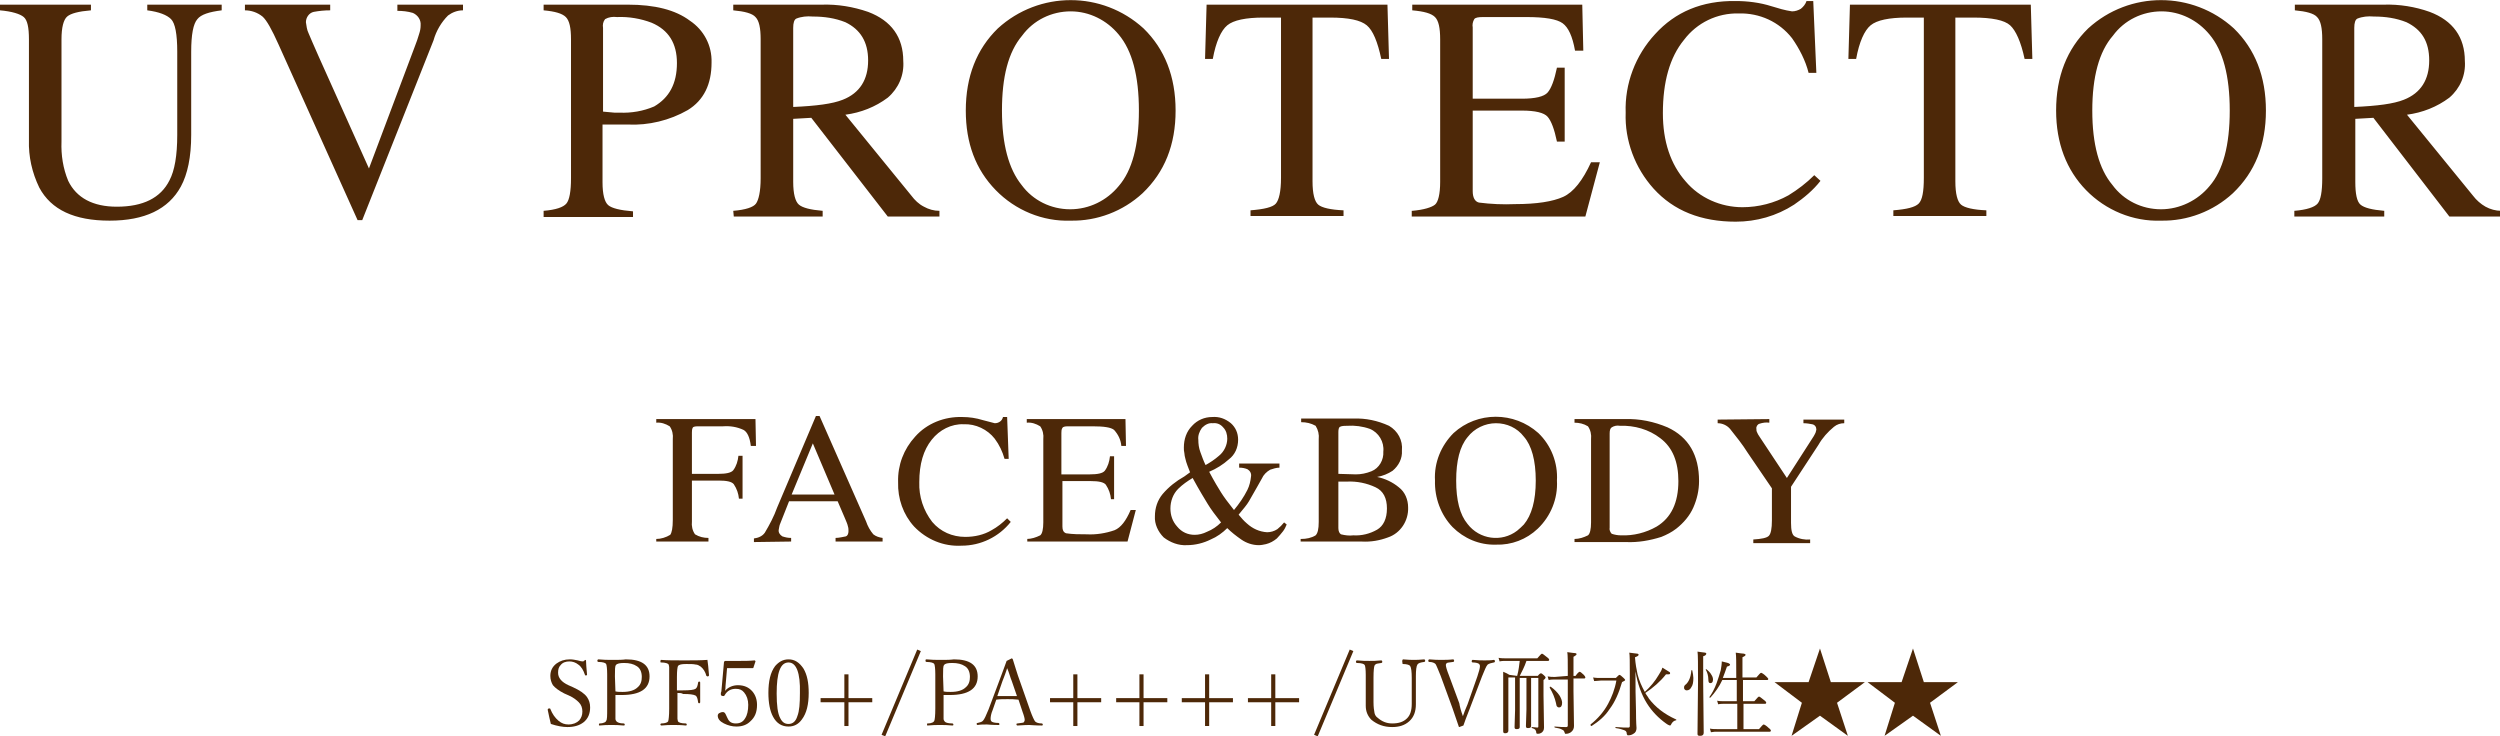
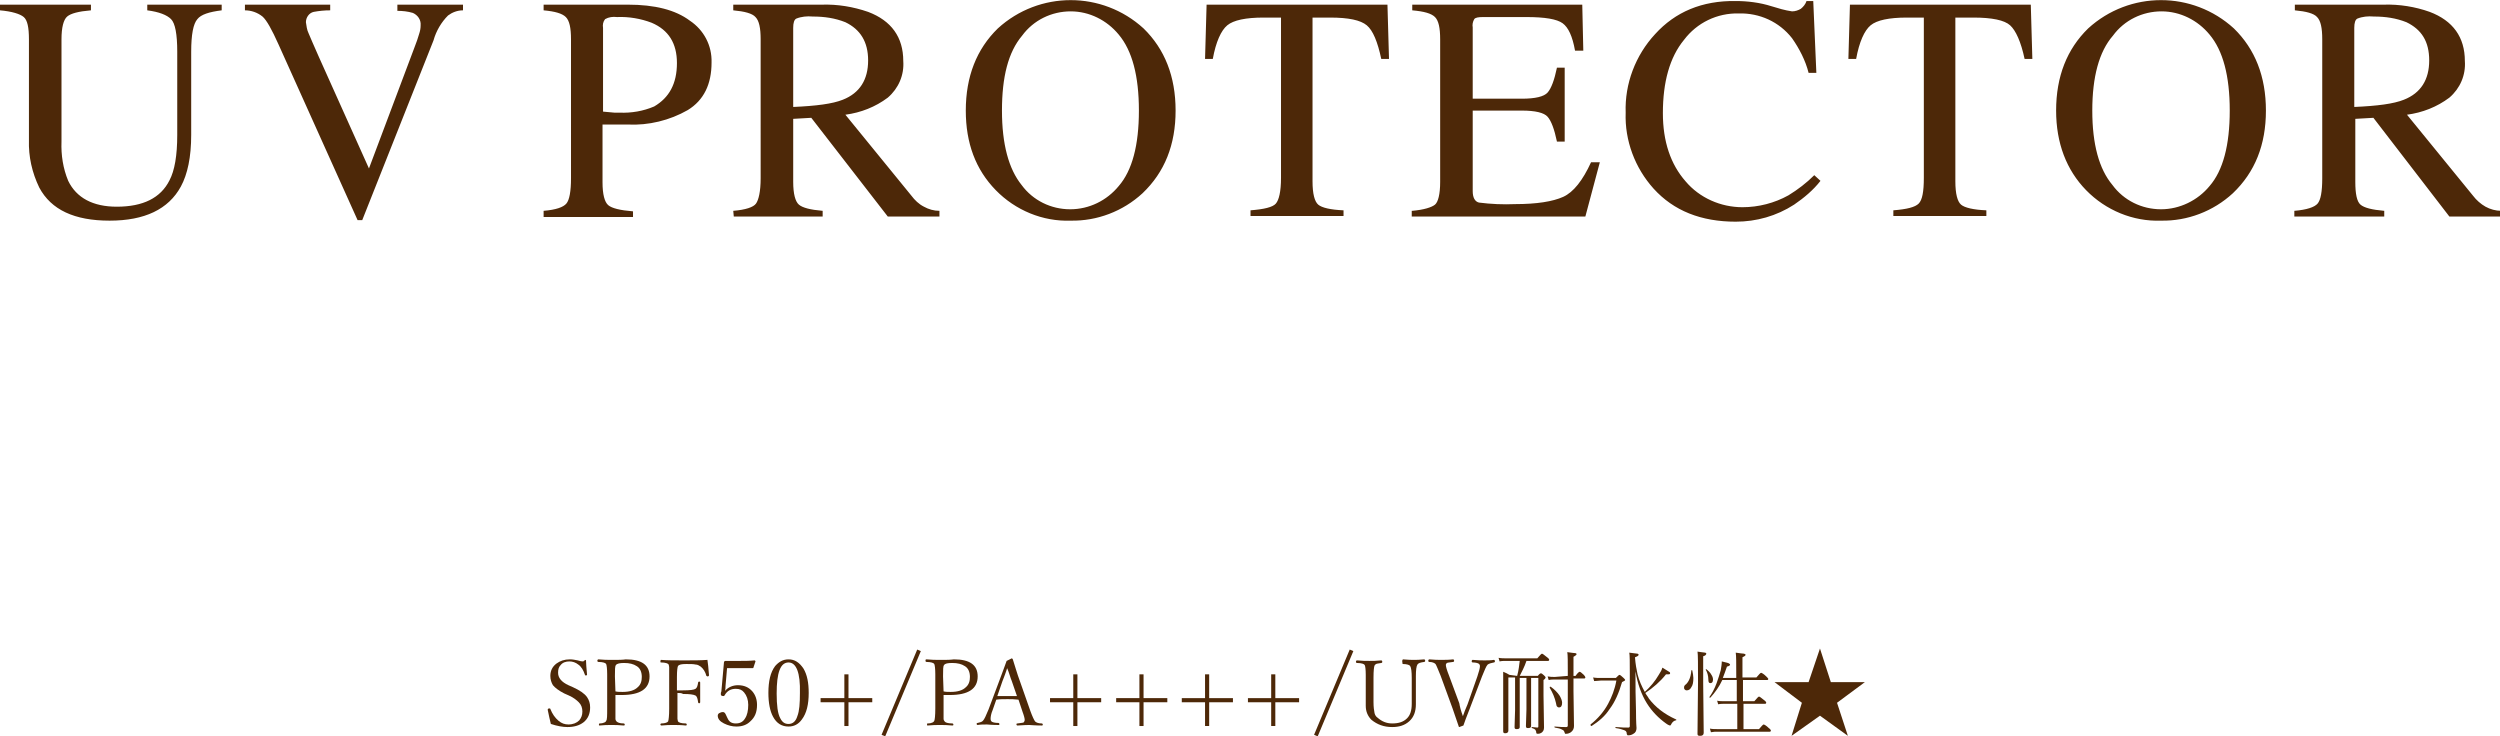
<svg xmlns="http://www.w3.org/2000/svg" version="1.1" id="_レイヤー_2" x="0px" y="0px" viewBox="0 0 483.8 142.5" style="enable-background:new 0 0 483.8 142.5;" xml:space="preserve">
  <style type="text/css">
	.st0{fill:#4D2808;}
</style>
  <g id="_レイヤー_1-2">
    <path id="_パス_1349" class="st0" d="M17.6,0.9V2c-2.4,0.2-3.9,0.6-4.6,1.2s-1.1,2.1-1.1,4.4v19.8c-0.1,2.6,0.3,5.2,1.3,7.6   c1.6,3.3,4.8,5,9.4,5c5.1,0,8.5-1.7,10.2-5.1c1-1.9,1.5-4.8,1.5-8.8V10c0-3.4-0.4-5.5-1.2-6.3S30.8,2.3,28.5,2V0.9h14.4V2   c-2.4,0.3-4,0.8-4.7,1.7C37.4,4.6,37,6.7,37,10v16.1c0,4.3-0.7,7.6-2,10c-2.4,4.4-7,6.6-13.8,6.6S9.9,40.6,7.6,36.3   c-1.4-2.9-2.1-6-2-9.2V7.6c0-2.3-0.3-3.7-1-4.3S2.3,2.2,0,2V0.9H17.6z M63.9,0.9V2c-1.1,0-2.1,0.1-3.2,0.3c-0.9,0.2-1.5,1.1-1.5,2   c0.1,0.7,0.2,1.5,0.5,2.1c0.4,0.9,1,2.4,2,4.6l9.7,21.6l8.8-23.4c0.4-1,0.7-1.9,0.9-2.6c0.2-0.6,0.3-1.1,0.3-1.7   c0.1-1.1-0.6-2-1.5-2.4c-1-0.3-2-0.4-3-0.4V0.9h12.7v1.1C88.5,2,87.5,2.4,86.7,3c-1.3,1.3-2.3,3-2.8,4.8L70.1,42.6h-0.9L53.9,8.6   c-1.3-2.9-2.3-4.7-3.1-5.4c-1-0.8-2.2-1.2-3.4-1.2V0.9H63.9z M131,12.2c0-3.8-1.6-6.4-4.9-7.8c-2.1-0.8-4.4-1.2-6.7-1.1   c-0.8-0.1-1.6,0-2.3,0.4c-0.4,0.5-0.5,1.1-0.4,1.7v16.2l2.2,0.2h1c2.3,0.1,4.6-0.3,6.7-1.2C129.5,18.9,131,16.2,131,12.2   C131,12.1,131,12.2,131,12.2z M105.2,40.8c2.4-0.2,3.8-0.7,4.4-1.4s0.9-2.4,0.9-4.9V7.6c0-2.2-0.3-3.6-1-4.3s-2.1-1.1-4.3-1.3V0.9   h16.3c5.2,0,9.2,1,12,3.1c2.7,1.8,4.3,4.8,4.2,8.1c0,4.2-1.5,7.3-4.6,9.2c-3.5,2-7.6,3-11.6,2.8h-4.9v11.2c0,2.3,0.4,3.8,1.1,4.4   s2.3,1,4.8,1.2v1.1h-17.3L105.2,40.8L105.2,40.8z M153.5,20.7c4.5-0.2,7.6-0.6,9.6-1.4c3.3-1.3,4.9-3.9,4.9-7.6   c0-3.6-1.5-6-4.4-7.4c-2-0.8-4.1-1.1-6.3-1.1c-1.1-0.1-2.2,0-3.2,0.4c-0.4,0.2-0.6,0.8-0.6,1.8V20.7z M141.9,40.8   c2.4-0.2,3.9-0.7,4.4-1.4s0.9-2.3,0.9-4.9V7.6c0-2.2-0.3-3.6-1-4.3c-0.6-0.7-2.1-1.1-4.3-1.3V0.9H159c3.1-0.1,6.1,0.4,9,1.4   c4.5,1.7,6.8,4.9,6.8,9.5c0.2,2.7-0.9,5.3-3,7.1c-2.4,1.8-5.2,2.9-8.2,3.3l12.8,15.7c0.6,0.8,1.4,1.6,2.4,2.1   c0.9,0.5,1.9,0.8,3,0.8v1.1h-10l-14.8-19.1l-3.5,0.2v12.2c0,2.3,0.4,3.8,1.1,4.4s2.2,1,4.6,1.2v1.1h-17.2L141.9,40.8L141.9,40.8z    M193.9,21.4c0,6.5,1.3,11.3,3.8,14.4c2.2,3,5.7,4.7,9.4,4.7c3.7,0,7.1-1.7,9.4-4.5c2.6-3,3.9-7.9,3.9-14.6   c0-6.7-1.3-11.6-3.9-14.7c-2.3-2.8-5.7-4.5-9.3-4.5c-3.7,0-7.2,1.7-9.4,4.7C195.1,10.1,193.9,14.9,193.9,21.4L193.9,21.4   L193.9,21.4z M186.9,21.4c0-6.6,2.1-11.9,6.2-15.9c8-7.3,20.2-7.3,28.2,0c4.1,4,6.2,9.3,6.2,15.9c0,6.6-2.1,11.9-6.4,16   c-3.8,3.5-8.8,5.4-13.9,5.3c-5.4,0.2-10.7-2-14.5-5.9C188.8,32.8,186.9,27.7,186.9,21.4C186.9,21.4,186.9,21.4,186.9,21.4z    M233.5,0.9h35l0.3,10.5h-1.5c-0.7-3.3-1.6-5.5-2.8-6.5s-3.5-1.5-7.1-1.5H254v31.7c0,2.4,0.4,3.9,1.1,4.5s2.4,1,4.9,1.1v1.1h-18   v-1.1c2.6-0.2,4.3-0.6,4.9-1.3s1-2.3,1-5v-31h-3.4c-3.4,0-5.8,0.5-7,1.5s-2.2,3.2-2.8,6.5h-1.5L233.5,0.9L233.5,0.9z M273.3,40.8   c2.3-0.2,3.8-0.7,4.4-1.2s1-2,1-4.4V7.6c0-2.2-0.3-3.6-1-4.3s-2.1-1.1-4.4-1.3V0.9h32.9l0.2,8.9h-1.6c-0.5-2.8-1.3-4.5-2.4-5.3   s-3.4-1.2-7-1.2h-8.4c-0.9,0-1.5,0.1-1.7,0.4c-0.3,0.5-0.4,1.1-0.3,1.6v13.8h9.5c2.6,0,4.3-0.4,5-1.2s1.3-2.4,1.8-4.8h1.5v14.3   h-1.5c-0.5-2.4-1.1-4-1.8-4.8s-2.4-1.2-5-1.2h-9.5V37c0,1.2,0.4,2,1.2,2.2c2.3,0.3,4.7,0.4,7,0.3c4.2,0,7.3-0.5,9.3-1.4   s3.8-3.2,5.4-6.7h1.7l-2.8,10.5h-33.6V40.8z M335.9,0.2c2.3,0,4.7,0.3,6.9,1c1.3,0.4,2.6,0.8,4,1c0.6,0,1.2-0.2,1.7-0.5   c0.5-0.4,0.9-0.9,1.1-1.5h1.3l0.6,13.9H350c-0.6-2.4-1.8-4.7-3.2-6.7c-2.5-3.2-6.3-4.9-10.3-4.8c-4.2-0.1-8.1,1.8-10.6,5.1   c-2.8,3.4-4.1,8.2-4.1,14.2c0,5.5,1.5,9.9,4.4,13.2c2.7,3.2,6.8,5,11,5c3.1,0,6.2-0.8,8.9-2.3c1.8-1.1,3.5-2.4,5-3.9l1.2,1.1   c-1.4,1.8-3.2,3.3-5.1,4.6c-3.4,2.2-7.3,3.3-11.3,3.3c-6.7,0-12-2.1-15.9-6.4c-3.6-4-5.6-9.3-5.4-14.7c-0.2-5.6,1.9-11.1,5.7-15.2   C324.2,2.3,329.4,0.1,335.9,0.2L335.9,0.2L335.9,0.2z M358,0.9h35l0.3,10.5h-1.5c-0.7-3.3-1.7-5.5-2.8-6.5s-3.5-1.5-7.1-1.5h-3.5   v31.7c0,2.4,0.4,3.9,1.1,4.5s2.4,1,4.9,1.1v1.1h-18v-1.1c2.6-0.2,4.2-0.6,4.9-1.3s1-2.3,1-5v-31H369c-3.4,0-5.8,0.5-7,1.5   s-2.2,3.2-2.8,6.5h-1.5L358,0.9L358,0.9z M404.9,21.4c0,6.5,1.3,11.3,3.9,14.4c2.2,3,5.7,4.7,9.4,4.7c3.6,0,7.1-1.7,9.4-4.5   c2.6-3,3.9-7.9,3.9-14.6s-1.3-11.6-3.9-14.7c-2.3-2.8-5.7-4.5-9.3-4.5c-3.7,0-7.2,1.7-9.4,4.7C406.2,10,404.9,14.9,404.9,21.4   L404.9,21.4L404.9,21.4z M397.9,21.4c0-6.6,2.1-11.9,6.2-15.9c8-7.3,20.2-7.3,28.2,0c4.1,4,6.2,9.3,6.2,15.9c0,6.6-2.1,11.9-6.4,16   c-3.8,3.5-8.8,5.4-13.9,5.3c-5.4,0.2-10.7-2-14.5-5.9C399.9,32.9,397.9,27.7,397.9,21.4C397.9,21.4,397.9,21.4,397.9,21.4z    M455.6,20.7c4.5-0.2,7.6-0.6,9.6-1.4c3.3-1.3,4.9-3.9,4.9-7.6s-1.5-6-4.4-7.4c-2-0.8-4.1-1.1-6.3-1.1c-1.1-0.1-2.2,0-3.2,0.4   c-0.4,0.2-0.6,0.8-0.6,1.8V20.7z M444,40.8c2.4-0.2,3.9-0.7,4.5-1.4s0.9-2.3,0.9-4.9V7.6c0-2.2-0.3-3.6-1-4.3   c-0.6-0.7-2.1-1.1-4.3-1.3V0.9h17.2c3-0.1,6.1,0.4,8.9,1.4c4.5,1.7,6.8,4.9,6.8,9.5c0.2,2.7-0.9,5.3-3,7.1   c-2.4,1.8-5.2,2.9-8.2,3.3l12.8,15.7c0.6,0.8,1.5,1.6,2.4,2.1c0.9,0.5,2,0.8,3,0.8v1.1h-10l-14.7-19.1l-3.5,0.2v12.2   c0,2.3,0.3,3.8,1,4.4s2.2,1,4.6,1.2v1.1H444L444,40.8L444,40.8z" />
-     <path id="_パス_1348" class="st0" d="M127,104.3c0.9,0,1.9-0.3,2.7-0.8c0.3-0.4,0.5-1.3,0.5-2.9V85c0.1-0.9-0.1-1.8-0.6-2.5   c-0.8-0.5-1.7-0.8-2.6-0.7v-0.7h19.2l0.1,5.2h-1c-0.2-1.7-0.7-2.7-1.4-3.1c-1.3-0.6-2.6-0.8-4-0.7H135c-0.5,0-0.8,0.1-0.9,0.2   c-0.2,0.3-0.2,0.7-0.2,1v8h5.1c1.5,0,2.5-0.2,2.9-0.7c0.6-0.8,0.9-1.8,1-2.8h0.8v8.3H143c-0.1-1-0.4-1.9-1-2.8   c-0.4-0.5-1.4-0.7-2.9-0.7h-5.2v7.9c-0.1,0.9,0.1,1.8,0.6,2.5c0.8,0.5,1.7,0.7,2.6,0.7v0.7H127L127,104.3L127,104.3z M161.5,95.7   l-4.2-9.9l-4.1,9.9H161.5z M145.9,104.9v-0.7c0.8-0.1,1.6-0.4,2.1-1.1c0.9-1.5,1.8-3.2,2.4-4.9l7.5-17.7h0.7l9,20.4   c0.3,0.9,0.8,1.8,1.4,2.5c0.5,0.4,1.1,0.6,1.8,0.7v0.7h-9.1v-0.7c0.7,0,1.4-0.2,2-0.3c0.3-0.1,0.5-0.5,0.5-1c0-0.3,0-0.6-0.1-0.9   c-0.1-0.5-0.3-0.9-0.5-1.4l-1.5-3.5h-9.4c-0.9,2.3-1.5,3.8-1.7,4.3c-0.2,0.4-0.2,0.8-0.3,1.2c-0.1,0.5,0.2,1,0.7,1.3   c0.6,0.2,1.1,0.3,1.7,0.3v0.7L145.9,104.9L145.9,104.9z M186.2,80.7c1.4,0,2.7,0.2,4,0.6c0.8,0.2,1.5,0.4,2.3,0.6   c0.4,0,0.7-0.1,1-0.3c0.3-0.2,0.5-0.5,0.6-0.9h0.8l0.3,8.1h-0.8c-0.4-1.4-1-2.7-1.9-3.9c-1.4-1.8-3.7-2.9-6-2.8   c-2.4-0.1-4.7,1.1-6.2,3c-1.6,2-2.4,4.7-2.4,8.2c-0.1,2.8,0.8,5.5,2.5,7.7c1.6,1.9,3.9,2.9,6.4,2.9c1.8,0,3.6-0.4,5.1-1.3   c1.1-0.6,2.1-1.4,3-2.3l0.7,0.7c-2.3,2.9-5.8,4.6-9.5,4.6c-3.5,0.2-6.8-1.2-9.2-3.7c-2.1-2.3-3.2-5.4-3.1-8.6   c-0.1-3.3,1.1-6.4,3.3-8.8C179.4,81.9,182.8,80.6,186.2,80.7L186.2,80.7L186.2,80.7z M198.7,104.3c0.9,0,1.8-0.3,2.6-0.7   c0.4-0.3,0.6-1.2,0.6-2.5V85c0.1-0.9-0.1-1.8-0.6-2.5c-0.8-0.5-1.7-0.8-2.6-0.7v-0.7h19.1l0.1,5.2H217c-0.1-1.2-0.6-2.2-1.4-3.1   c-0.6-0.5-2-0.7-4.1-0.7h-4.9c-0.5,0-0.9,0.1-1,0.3c-0.2,0.3-0.2,0.7-0.2,1v8h5.5c1.5,0,2.5-0.2,2.9-0.7c0.6-0.8,0.9-1.8,1-2.8h0.8   v8.3H215c-0.1-1-0.4-1.9-1-2.8c-0.4-0.5-1.4-0.7-2.9-0.7h-5.5v8.8c0,0.7,0.2,1.1,0.7,1.3c1.3,0.2,2.7,0.2,4,0.2   c1.8,0.1,3.7-0.2,5.4-0.8c1.2-0.5,2.2-1.8,3.1-3.9h1l-1.6,6.1h-19.4V104.3z M233.3,90c0.9-0.5,1.8-1.1,2.6-1.8   c1-0.8,1.6-2.1,1.6-3.3c0-0.8-0.2-1.6-0.8-2.2c-0.5-0.6-1.2-0.9-2-0.8c-0.8-0.1-1.5,0.3-2.1,0.9c-0.5,0.7-0.8,1.5-0.7,2.3   c0,0.8,0.1,1.6,0.4,2.4C232.6,88.3,232.9,89.2,233.3,90L233.3,90L233.3,90z M231.2,103.5c0.8,0,1.6-0.2,2.4-0.6   c1-0.4,1.9-1,2.7-1.8c-1.1-1.4-2-2.6-2.6-3.6s-1.6-2.6-2.9-5c-1,0.6-2,1.3-2.8,2.1c-1,1-1.5,2.4-1.5,3.8c0,1.3,0.4,2.5,1.3,3.5   C228.7,103,229.9,103.5,231.2,103.5L231.2,103.5z M230.3,91.4c-0.1-0.3-0.3-0.8-0.5-1.3s-0.3-0.9-0.4-1.3s-0.2-0.8-0.2-1.1   c-0.1-0.4-0.1-0.7-0.1-1.1c0-1.6,0.5-3.1,1.6-4.2c1-1.1,2.4-1.7,3.9-1.7c1.3-0.1,2.5,0.3,3.6,1.2c0.9,0.8,1.4,1.9,1.4,3.2   c0,1.5-0.6,2.9-1.8,3.8c-1.1,1-2.4,1.8-3.8,2.4c1,1.9,1.8,3.2,2.3,4c0.5,0.8,1.3,1.9,2.5,3.4c1-1.2,1.9-2.5,2.6-3.9   c0.4-0.8,0.6-1.7,0.7-2.6c0.1-0.6-0.2-1.1-0.7-1.4c-0.5-0.2-1-0.3-1.6-0.3v-0.8h7.8v0.8c-0.6,0-1.2,0.2-1.8,0.4   c-0.7,0.4-1.3,1-1.6,1.7l-0.9,1.6c-0.7,1.2-1.2,2.1-1.6,2.8s-1.1,1.5-2,2.6c0.5,0.6,1,1.2,1.6,1.7c1.1,1,2.4,1.6,3.9,1.7   c0.7,0,1.4-0.2,2-0.6c0.5-0.4,0.9-0.8,1.3-1.3l0.5,0.4c-0.2,0.5-0.4,0.9-0.7,1.3c-0.4,0.5-0.8,1-1.2,1.4c-0.6,0.5-1.3,0.9-2.1,1.1   c-0.5,0.1-0.9,0.2-1.4,0.2c-1.2,0-2.4-0.4-3.4-1.1c-1-0.7-1.9-1.4-2.7-2.2c-0.9,0.9-2,1.7-3.2,2.2c-1.4,0.7-3,1.1-4.6,1.1   c-1.6,0.1-3.2-0.5-4.5-1.5c-1.1-1.1-1.8-2.6-1.7-4.1c0-1.6,0.5-3.1,1.5-4.3c1.2-1.4,2.6-2.5,4.2-3.4L230.3,91.4L230.3,91.4z    M261.9,103.6c1.6,0.1,3.2-0.3,4.6-1.1c1.2-0.7,1.9-2.1,1.9-4.1s-0.7-3.4-2.2-4.1c-1.7-0.8-3.6-1.2-5.6-1.1H259v9   c0,0.6,0.2,1,0.5,1.2C260.3,103.6,261.1,103.7,261.9,103.6C261.9,103.6,261.9,103.6,261.9,103.6z M251.8,104.3c1,0,2-0.2,2.8-0.7   c0.4-0.4,0.6-1.2,0.6-2.6V85c0.1-0.9-0.1-1.8-0.6-2.6c-0.9-0.5-1.8-0.7-2.8-0.7v-0.7h10.1c2.4-0.1,4.7,0.4,6.9,1.4   c1.7,1,2.7,2.8,2.5,4.8c0.1,1.5-0.6,2.9-1.8,3.9c-0.9,0.6-1.9,1-3,1.2c1.5,0.3,3,1,4.2,2c1.2,0.9,1.8,2.4,1.8,3.9   c0.1,2.6-1.5,5-3.9,5.8c-1.6,0.6-3.3,0.9-5.1,0.8h-11.8V104.3L251.8,104.3z M262.4,91.8c1,0,2-0.2,3-0.6c1.5-0.6,2.4-2.2,2.3-3.8   c0.2-1.9-0.9-3.7-2.6-4.4c-1.4-0.5-2.9-0.7-4.4-0.6c-0.5,0-1,0-1.4,0.2c-0.2,0.1-0.3,0.5-0.3,1v8.1   C258.9,91.7,262.4,91.8,262.4,91.8z M281.8,93c0,3.8,0.7,6.6,2.2,8.4c2.3,3,6.6,3.6,9.6,1.3c0.5-0.4,0.9-0.8,1.3-1.2   c1.5-1.8,2.3-4.6,2.3-8.5s-0.8-6.8-2.3-8.5c-1.3-1.7-3.3-2.6-5.4-2.6c-2.1,0-4.2,1-5.5,2.7C282.5,86.4,281.8,89.2,281.8,93   L281.8,93z M277.7,93c-0.2-3.5,1.2-6.8,3.6-9.2c4.6-4.2,11.7-4.2,16.4,0c2.5,2.4,3.8,5.8,3.6,9.2c0.2,3.5-1.2,6.9-3.7,9.3   c-2.2,2.1-5.1,3.2-8.1,3.1c-3.2,0.1-6.2-1.2-8.4-3.4C278.8,99.6,277.6,96.3,277.7,93L277.7,93z M311.5,102.1   c-0.1,0.4,0.1,0.9,0.4,1.2c0.6,0.2,1.2,0.3,1.8,0.3c2.4,0.1,4.8-0.5,6.9-1.7c2.8-1.7,4.2-4.6,4.2-8.8c0-3.7-1.1-6.5-3.5-8.3   c-2.2-1.7-5-2.5-7.8-2.4c-0.6-0.1-1.1,0-1.6,0.3c-0.3,0.2-0.4,0.6-0.4,1.2L311.5,102.1L311.5,102.1z M304.7,104.3   c0.9,0,1.8-0.3,2.6-0.7c0.4-0.3,0.6-1.2,0.6-2.5V85c0.1-0.9-0.1-1.8-0.6-2.5c-0.8-0.5-1.7-0.7-2.6-0.7v-0.7h9.7   c2.9-0.1,5.7,0.5,8.3,1.6c4.1,1.9,6.1,5.4,6.1,10.4c0,1.8-0.4,3.5-1.1,5.1c-0.7,1.6-1.9,3-3.3,4.1c-0.9,0.7-1.9,1.2-2.9,1.6   c-2.2,0.7-4.5,1.1-6.8,1h-10C304.7,104.9,304.7,104.3,304.7,104.3z M342.4,81.1v0.7c-0.6-0.1-1.3,0-1.9,0.2c-0.4,0.1-0.7,0.6-0.6,1   c0,0.2,0,0.4,0.1,0.6c0.1,0.3,0.3,0.6,0.5,0.9l5.3,8l5.2-8.1c0.2-0.3,0.3-0.6,0.4-0.8c0-0.2,0.1-0.3,0.1-0.5c0-0.5-0.3-0.9-0.8-1   c-0.5-0.1-1.1-0.2-1.7-0.2v-0.7h7.9v0.7c-0.7,0-1.4,0.2-2,0.7c-1.2,1-2.2,2.1-3,3.5l-5.3,8.1v7c0,1.4,0.2,2.3,0.7,2.6   c0.9,0.5,2,0.7,3,0.6v0.7h-11v-0.7c1.6-0.1,2.6-0.3,3-0.7s0.6-1.4,0.6-3v-6.2l-4.7-6.9c-1-1.6-2.2-3.1-3.4-4.6   c-0.6-0.7-1.5-1.1-2.4-1.1v-0.7L342.4,81.1L342.4,81.1z" />
    <g>
      <path class="st0" d="M113.4,127.7c0,0.7,0.1,1.6,0.2,2.8v0.1c0,0.1-0.1,0.1-0.3,0.1c-0.1,0-0.1,0-0.1-0.1c-0.3-0.9-0.7-1.6-1.3-2    c-0.5-0.4-1.1-0.6-1.7-0.6c-0.7,0-1.3,0.2-1.7,0.7c-0.4,0.4-0.5,0.9-0.5,1.5c0,1,0.7,1.8,2,2.4l0.9,0.4c1.3,0.6,2.2,1.2,2.7,1.9    c0.4,0.6,0.6,1.2,0.6,2c0,1.2-0.4,2.2-1.3,2.9c-0.8,0.6-1.8,0.9-3.1,0.9c-0.9,0-2-0.2-3.2-0.6c-0.2-0.8-0.4-1.7-0.6-2.7l0-0.1    c0-0.1,0.1-0.2,0.3-0.2c0.1,0,0.2,0,0.2,0.1c0.4,1,0.9,1.7,1.6,2.3c0.6,0.5,1.2,0.7,1.9,0.7c0.9,0,1.6-0.3,2.1-0.8    c0.4-0.5,0.6-1,0.6-1.7s-0.2-1.3-0.7-1.8c-0.4-0.4-1-0.9-1.9-1.3l-0.9-0.4c-1-0.5-1.8-1.1-2.2-1.6c-0.3-0.5-0.5-1.1-0.5-1.8    c0-1,0.4-1.8,1.2-2.4c0.7-0.5,1.5-0.8,2.6-0.8c0.5,0,1,0.1,1.5,0.2c0.3,0.1,0.7,0.2,1.1,0.2C113,127.8,113.2,127.8,113.4,127.7    L113.4,127.7z" />
      <path class="st0" d="M119.1,134.5v3c0,0.8,0,1.3,0,1.6c0,0.2,0.1,0.4,0.2,0.5c0.2,0.2,0.6,0.4,1.4,0.4c0.1,0,0.2,0.1,0.2,0.2    c0,0.2-0.1,0.2-0.2,0.2c-0.9-0.1-1.7-0.1-2.4-0.1c-0.7,0-1.4,0-2.3,0.1c-0.1,0-0.1-0.1-0.1-0.2c0-0.1,0.1-0.2,0.1-0.2    c0.5,0,0.8-0.1,1-0.2c0.2-0.1,0.2-0.1,0.3-0.3c0.2-0.2,0.2-1,0.2-2.4v-6.6c0-1.1-0.1-1.8-0.2-2s-0.6-0.4-1.5-0.4    c-0.1,0-0.2-0.1-0.2-0.2c0-0.2,0.1-0.3,0.2-0.3c1,0.1,1.8,0.1,2.4,0.1c0.2,0,0.6,0,1.2,0c1.1,0,1.7-0.1,1.7-0.1    c3.1,0,4.6,1.1,4.6,3.3c0,2.4-1.8,3.6-5.4,3.6C120,134.5,119.5,134.5,119.1,134.5L119.1,134.5z M119.1,133.8    c0.4,0.1,0.9,0.1,1.4,0.1c1.3,0,2.3-0.3,2.9-0.9c0.6-0.5,0.8-1.2,0.8-2c0-0.9-0.3-1.7-1-2.1c-0.6-0.4-1.4-0.6-2.4-0.6    c-0.8,0-1.4,0.1-1.6,0.4c-0.2,0.2-0.2,0.9-0.2,2.2L119.1,133.8L119.1,133.8z" />
      <path class="st0" d="M131.1,134.1v3.1c0,1,0,1.6,0,1.9c0,0.2,0.1,0.4,0.1,0.5c0.1,0.2,0.6,0.4,1.5,0.4c0.1,0,0.2,0.1,0.2,0.2    c0,0.2-0.1,0.2-0.2,0.2c-0.9-0.1-1.8-0.1-2.4-0.1s-1.4,0-2.3,0.1c-0.1,0-0.2-0.1-0.2-0.2c0-0.1,0.1-0.2,0.2-0.2    c0.7,0,1.2-0.2,1.3-0.4c0.1-0.3,0.2-1.1,0.2-2.4v-6.3c0-0.9,0-1.6,0-1.8c0-0.2-0.1-0.4-0.1-0.5c-0.1-0.2-0.6-0.4-1.5-0.4    c-0.1,0-0.1-0.1-0.1-0.2c0-0.2,0.1-0.3,0.1-0.3c1.2,0.1,2.7,0.1,4.6,0.1c1.7,0,3.1,0,4.4-0.1c0.1,0.6,0.2,1.6,0.3,2.9v0.1    c0,0.1-0.1,0.2-0.3,0.2c-0.1,0-0.1-0.1-0.2-0.1c-0.2-0.8-0.6-1.4-1.1-1.8c-0.3-0.2-0.6-0.4-1-0.4c-0.4-0.1-1-0.1-1.8-0.1    c-0.9,0-1.4,0.1-1.6,0.4c-0.1,0.2-0.2,0.9-0.2,2.1v2.6c0.2,0,0.6,0,1.2,0c1.3,0,2.1-0.1,2.4-0.3c0.3-0.2,0.4-0.6,0.5-1.2    c0-0.1,0.1-0.2,0.2-0.2c0.2,0,0.2,0.1,0.2,0.2c0,0.8,0,1.4,0,1.8c0,0.5,0,1.2,0,2c0,0.1-0.1,0.2-0.2,0.2c-0.1,0-0.2-0.1-0.2-0.2    c-0.1-0.7-0.2-1.1-0.5-1.3c-0.4-0.2-1.1-0.3-2.4-0.3C131.9,134.1,131.5,134.1,131.1,134.1L131.1,134.1z" />
      <path class="st0" d="M140.7,129.3l-0.3,3.5c0,0.2,0,0.6-0.1,0.9c0.6-0.7,1.5-1.1,2.5-1.1c1.2,0,2.1,0.4,2.8,1.2    c0.6,0.7,0.9,1.6,0.9,2.6c0,1.4-0.4,2.4-1.3,3.2c-0.7,0.7-1.6,1-2.7,1c-0.8,0-1.6-0.2-2.4-0.6c-0.8-0.4-1.2-0.9-1.2-1.5    c0-0.2,0.1-0.4,0.3-0.5c0.2-0.1,0.4-0.2,0.7-0.2c0.2,0,0.3,0.1,0.4,0.2c0.1,0.1,0.2,0.4,0.4,0.8l0.1,0.2c0.3,0.7,0.8,1,1.6,1    s1.4-0.3,1.8-1c0.4-0.6,0.6-1.5,0.6-2.6c0-1-0.3-1.8-0.8-2.4c-0.4-0.5-0.9-0.7-1.6-0.7c-1,0-1.7,0.4-2.2,1.3    c-0.1,0.1-0.1,0.1-0.2,0.1c-0.3,0-0.5-0.1-0.5-0.3c0,0,0-0.1,0-0.2s0-0.2,0.1-0.4l0.5-5.6c0-0.1,0-0.2,0.1-0.2    c0.1-0.1,0.1-0.1,0.2-0.1c0.5,0,1.4,0,2.7,0c1,0,1.9,0,2.9-0.1c0.1,0,0.2,0.1,0.2,0.2l-0.4,1.2c0,0.1-0.1,0.1-0.2,0.1    c-1,0-1.7,0-2.1,0L140.7,129.3L140.7,129.3z" />
      <path class="st0" d="M152.6,127.6c1.2,0,2.1,0.6,2.9,1.8c0.7,1.2,1,2.7,1,4.7c0,2.2-0.4,3.9-1.3,5.1c-0.7,1-1.6,1.4-2.6,1.4    c-1.3,0-2.3-0.6-3-1.9c-0.6-1.1-0.9-2.7-0.9-4.6c0-2.3,0.4-4,1.3-5.2C150.7,128.1,151.5,127.6,152.6,127.6L152.6,127.6z     M152.6,128.2c-1.6,0-2.3,2-2.3,6c0,2.3,0.2,3.9,0.7,4.8c0.4,0.8,0.9,1.1,1.6,1.1c0.8,0,1.4-0.5,1.7-1.5c0.4-1,0.5-2.5,0.5-4.5    C154.9,130.2,154.1,128.2,152.6,128.2L152.6,128.2z" />
      <path class="st0" d="M163.4,130.5h0.8v4.6h4.6v0.8h-4.6v4.6h-0.8v-4.6h-4.6v-0.8h4.6V130.5z" />
      <path class="st0" d="M171.3,142.5l-0.7-0.3l6.9-16.5l0.7,0.3L171.3,142.5L171.3,142.5z" />
      <path class="st0" d="M271.5,127.6c1,0.1,1.7,0.1,2.1,0.1c0.5,0,1.1,0,2-0.1c0.1,0,0.2,0.1,0.2,0.3c0,0.1-0.1,0.2-0.2,0.2    c-0.7,0.1-1.1,0.2-1.3,0.5c-0.2,0.3-0.3,1.1-0.3,2.2l0,2.2c0,1.5,0,2.6,0,3.3c0,1.4-0.4,2.5-1.3,3.3c-0.9,0.8-2,1.1-3.3,1.1    c-1.6,0-2.9-0.5-4-1.4c-0.7-0.7-1.1-1.6-1.1-2.7l0-3.4v-2.6c0-1.1-0.1-1.7-0.2-1.9c-0.1-0.2-0.6-0.4-1.5-0.4    c-0.1,0-0.2-0.1-0.2-0.2c0-0.2,0.1-0.3,0.2-0.3c1,0.1,1.7,0.1,2.4,0.1c0.6,0,1.4,0,2.3-0.1c0.1,0,0.2,0.1,0.2,0.3    c0,0.1-0.1,0.2-0.2,0.2c-0.5,0.1-0.8,0.1-1,0.2c-0.1,0.1-0.2,0.1-0.3,0.3c-0.1,0.2-0.2,1-0.2,2.3v2.3l0,2.5c0,0.9,0.1,1.6,0.2,2.1    c0.1,0.4,0.3,0.7,0.6,0.9c0.8,0.7,1.7,1.1,2.8,1.1c1.3,0,2.2-0.3,2.9-1c0.6-0.6,0.9-1.5,0.9-2.8v-2.1l0-2.9c0-1.2-0.1-2-0.3-2.3    c-0.1-0.2-0.6-0.4-1.4-0.4c-0.1,0-0.1-0.1-0.1-0.2C271.3,127.8,271.4,127.7,271.5,127.6L271.5,127.6z" />
      <path class="st0" d="M283.1,138.6c0.2-0.6,0.5-1.4,0.9-2.3l1.9-5.4c0.3-0.9,0.5-1.6,0.5-2c0-0.2-0.1-0.4-0.3-0.5    c-0.2-0.1-0.6-0.2-1.1-0.2c-0.1,0-0.2-0.1-0.2-0.2c0-0.2,0.1-0.3,0.2-0.3c1,0.1,1.8,0.1,2.3,0.1c0.6,0,1.2,0,1.8-0.1    c0.1,0,0.2,0.1,0.2,0.3c0,0.1-0.1,0.2-0.2,0.2c-0.5,0.1-0.9,0.2-1.2,0.4c-0.3,0.3-0.6,1.1-1.1,2.3l-2.4,6.3    c-0.6,1.5-1,2.6-1.2,3.2c-0.5,0.2-0.8,0.3-0.8,0.3c0,0-0.1,0-0.1-0.1c-0.3-0.9-0.7-2.1-1.2-3.5l-2.3-6.3c-0.5-1.2-0.8-2-1-2.3    c-0.2-0.2-0.6-0.4-1.2-0.4c-0.1,0-0.2-0.1-0.2-0.2c0-0.2,0.1-0.3,0.2-0.3c1,0.1,1.7,0.1,2.3,0.1c0.7,0,1.5,0,2.3-0.1    c0.1,0,0.2,0.1,0.2,0.3c0,0.1-0.1,0.2-0.2,0.2c-0.6,0.1-1,0.1-1.2,0.2c-0.1,0.1-0.2,0.2-0.2,0.4c0,0.3,0.2,1,0.6,2l2,5.4    C282.5,136.7,282.7,137.5,283.1,138.6L283.1,138.6z" />
      <path class="st0" d="M293.6,130.8c0.3-1.1,0.4-2.1,0.5-2.9h-2.7c-0.4,0-0.8,0-1.2,0.1l-0.2-0.7c0.5,0.1,1,0.1,1.4,0.1h6.1    c0.5-0.6,0.8-0.9,0.9-0.9c0.1,0,0.4,0.2,1,0.7c0.3,0.2,0.4,0.4,0.4,0.5c0,0.1-0.1,0.2-0.2,0.2h-4.2c-0.4,1.2-0.9,2.1-1.3,2.9h3.5    c0.3-0.4,0.5-0.5,0.6-0.5c0.1,0,0.3,0.1,0.6,0.4c0.2,0.2,0.3,0.3,0.3,0.4c0,0.1-0.1,0.3-0.4,0.5v3l0.1,6.2c0,0.5-0.2,0.9-0.7,1.1    c-0.2,0.1-0.4,0.1-0.6,0.1c-0.1,0-0.2-0.1-0.2-0.2c0-0.3-0.1-0.4-0.2-0.6c-0.1-0.1-0.3-0.2-0.6-0.3c-0.1,0-0.1-0.1-0.1-0.1    c0-0.1,0-0.1,0.1-0.1c0.3,0,0.7,0.1,1,0.1c0.2,0,0.2-0.1,0.2-0.3v-9.3h-1.4v5.1l0,4.2c0,0.3-0.2,0.4-0.6,0.4    c-0.3,0-0.4-0.1-0.4-0.4l0.1-3.2v-6.1h-1.3v5.2l0,4.3c0,0.3-0.2,0.4-0.6,0.4c-0.3,0-0.4-0.1-0.4-0.4l0.1-3.3v-6.3h-1.3v10.3    c0,0.3-0.2,0.5-0.6,0.5c-0.3,0-0.4-0.1-0.4-0.4l0-6.2c0-2.9,0-4.7,0-5.3c0.5,0.2,0.9,0.4,1.2,0.6L293.6,130.8L293.6,130.8z     M303.4,130.8v-0.6c0-2.1,0-3.5-0.1-4c0.8,0.1,1.3,0.2,1.6,0.2c0.2,0.1,0.2,0.1,0.2,0.2c0,0.1-0.2,0.3-0.6,0.5v3.7h0.4    c0.4-0.6,0.7-0.8,0.8-0.8c0.1,0,0.4,0.2,0.8,0.6c0.2,0.2,0.3,0.4,0.3,0.5c0,0.1-0.1,0.2-0.2,0.2h-2.1v2.4l0.1,6.8    c0,0.5-0.2,0.9-0.6,1.2c-0.3,0.2-0.6,0.3-0.9,0.3c-0.1,0-0.2,0-0.2,0c0,0-0.1-0.1-0.1-0.2c-0.1-0.3-0.2-0.5-0.5-0.6    c-0.3-0.2-0.8-0.3-1.4-0.4c0,0-0.1-0.1-0.1-0.1c0-0.1,0-0.1,0.1-0.1c1,0.1,1.7,0.1,2.2,0.1c0.2,0,0.3-0.1,0.3-0.3v-8.9h-2.5    c-0.4,0-0.8,0-1.2,0.1l-0.2-0.7c0.5,0.1,0.9,0.1,1.4,0.1L303.4,130.8L303.4,130.8z M299.9,133.1    C299.9,133.1,299.9,133.1,299.9,133.1c0-0.1,0-0.2,0.1-0.2c0,0,0,0,0.1,0c0.7,0.5,1.3,1.1,1.7,1.7c0.3,0.5,0.5,1,0.5,1.4    c0,0.6-0.2,0.9-0.6,0.9c-0.2,0-0.3-0.1-0.4-0.2c-0.1-0.1-0.1-0.3-0.2-0.7C300.9,135.1,300.5,134.1,299.9,133.1L299.9,133.1z" />
      <path class="st0" d="M308,140.5C308,140.5,307.9,140.5,308,140.5c-0.1,0-0.2-0.1-0.2-0.2c0,0,0,0,0-0.1c1.4-1.1,2.6-2.5,3.4-4    c0.7-1.3,1.3-2.8,1.6-4.5h-3c-0.4,0-0.8,0.1-1.3,0.1l-0.2-0.7c0.5,0.1,1,0.1,1.5,0.1h2.9c0.4-0.4,0.6-0.6,0.7-0.6s0.4,0.2,0.8,0.6    c0.2,0.2,0.3,0.3,0.3,0.4c0,0.1-0.2,0.2-0.6,0.4c-0.6,2.1-1.4,3.9-2.4,5.2C310.6,138.6,309.4,139.6,308,140.5L308,140.5z     M316.5,129.9v1.1c0,1.6,0,3.8,0.1,6.6c0,2.2,0.1,3.3,0.1,3.3c0,0.5-0.2,0.9-0.6,1.1c-0.3,0.2-0.6,0.3-1,0.3c-0.1,0-0.2,0-0.2-0.1    c0,0-0.1-0.1-0.1-0.3c0-0.3-0.2-0.5-0.5-0.6c-0.3-0.1-0.8-0.3-1.6-0.4c0,0-0.1-0.1-0.1-0.1c0-0.1,0-0.1,0.1-0.1    c1.1,0.1,1.9,0.1,2.4,0.1c0.2,0,0.3-0.1,0.3-0.3v-10.3c0-2.1,0-3.4-0.1-3.9c0.9,0.1,1.4,0.2,1.6,0.2c0.2,0.1,0.2,0.1,0.2,0.2    c0,0.2-0.2,0.3-0.7,0.5c0.1,1.3,0.3,2.4,0.5,3.3c0.3,1.2,0.8,2.3,1.4,3.4c1.1-1,2-2.1,2.7-3.3c0.4-0.6,0.6-1,0.7-1.4    c0.7,0.4,1.1,0.7,1.3,0.8c0.2,0.1,0.2,0.2,0.2,0.3c0,0.2-0.2,0.2-0.5,0.2c-0.1,0-0.2,0-0.3,0c-1.1,1.4-2.5,2.6-4,3.6    c0.2,0.4,0.5,0.7,0.7,1.1c1.3,1.7,3,3,5.2,4c0,0,0.1,0,0.1,0.1c0,0.1,0,0.1-0.1,0.1c-0.4,0.1-0.6,0.3-0.8,0.6    c-0.1,0.2-0.2,0.4-0.3,0.4c-0.1,0-0.4-0.1-0.8-0.4c-1.4-1-2.7-2.3-3.7-3.9C317.7,134.5,316.9,132.4,316.5,129.9L316.5,129.9z" />
      <path class="st0" d="M327.3,129.8c0-0.1,0-0.1,0.1-0.1s0.1,0,0.1,0.1c0.1,0.5,0.2,1,0.2,1.4c0,0.8-0.1,1.4-0.4,1.8    c-0.2,0.4-0.5,0.6-0.9,0.6c-0.2,0-0.3-0.1-0.4-0.2c-0.1-0.1-0.1-0.3-0.1-0.4c0-0.2,0.1-0.4,0.4-0.6    C326.8,131.9,327.2,131.1,327.3,129.8L327.3,129.8z M329.6,127v5.2l0.1,9.6c0,0.4-0.2,0.6-0.7,0.6c-0.4,0-0.5-0.1-0.5-0.4l0.1-9.9    c0-3.5,0-5.5-0.1-6c0.8,0.1,1.3,0.2,1.5,0.2c0.2,0.1,0.2,0.1,0.2,0.2C330.2,126.7,330,126.9,329.6,127L329.6,127z M330.1,129.6    L330.1,129.6c0-0.1,0-0.1,0.1-0.1c0,0,0,0,0,0c0.4,0.3,0.8,0.7,1,1.1c0.2,0.3,0.3,0.6,0.3,0.9c0,0.5-0.2,0.7-0.5,0.7    c-0.3,0-0.4-0.2-0.4-0.7C330.6,130.8,330.4,130.1,330.1,129.6L330.1,129.6z M333.4,131.2h2.6v-0.6c0-2.3,0-3.7-0.1-4.3    c0.8,0.1,1.3,0.2,1.6,0.2c0.2,0.1,0.3,0.1,0.3,0.2c0,0.2-0.2,0.3-0.6,0.5v3.9h2.7c0.5-0.6,0.8-0.9,0.9-0.9c0.1,0,0.5,0.2,1,0.7    c0.2,0.2,0.4,0.4,0.4,0.5c0,0.1-0.1,0.2-0.2,0.2h-4.7v4.1h2.2c0.5-0.6,0.8-0.9,0.9-0.9c0.1,0,0.4,0.2,1,0.7    c0.3,0.2,0.4,0.4,0.4,0.5c0,0.1-0.1,0.2-0.2,0.2h-4.2v4.9h3c0.5-0.6,0.8-0.9,0.9-0.9c0.1,0,0.5,0.2,1,0.7c0.3,0.2,0.4,0.4,0.4,0.5    c0,0.1-0.1,0.2-0.2,0.2h-10.1c-0.4,0-0.8,0-1.3,0.1l-0.2-0.7c0.5,0.1,1,0.1,1.5,0.1h3.8v-4.9h-2.5c-0.4,0-0.8,0-1.2,0.1l-0.2-0.7    c0.4,0.1,0.9,0.1,1.3,0.1h2.5v-4.1h-2.8c-0.6,1.3-1.4,2.4-2.3,3.4c0,0,0,0-0.1,0c-0.1,0-0.1,0-0.1-0.1c0,0,0,0,0,0    c0.5-0.7,1-1.6,1.4-2.7c0.3-0.9,0.6-1.7,0.8-2.5c0.1-0.6,0.2-1.2,0.2-1.7c0.8,0.2,1.3,0.3,1.4,0.4c0.1,0.1,0.2,0.1,0.2,0.2    c0,0.2-0.2,0.3-0.6,0.4C333.9,129.8,333.7,130.5,333.4,131.2L333.4,131.2z" />
      <path class="st0" d="M352.2,125.5l2.1,6.5h6.6l-5.4,4l2.1,6.4l-5.4-3.9l-5.5,3.9l2-6.4l-5.3-4h6.6L352.2,125.5L352.2,125.5z" />
-       <path class="st0" d="M370.2,125.5l2.1,6.5h6.6l-5.4,4l2.1,6.4l-5.4-3.9l-5.5,3.9l2-6.4l-5.3-4h6.6L370.2,125.5L370.2,125.5z" />
      <path class="st0" d="M255,142.5l-0.7-0.3l6.9-16.5l0.7,0.3L255,142.5L255,142.5z" />
      <path class="st0" d="M182.6,134.5v3c0,0.8,0,1.3,0,1.6c0,0.2,0.1,0.4,0.2,0.5c0.1,0.2,0.6,0.4,1.5,0.4c0.1,0,0.2,0.1,0.2,0.2    c0,0.2-0.1,0.2-0.2,0.2c-0.9-0.1-1.7-0.1-2.4-0.1c-0.7,0-1.4,0-2.4,0.1c-0.1,0-0.1-0.1-0.1-0.2c0-0.1,0-0.2,0.1-0.2    c0.5,0,0.8-0.1,1-0.2c0.1-0.1,0.2-0.1,0.3-0.3c0.1-0.2,0.2-1,0.2-2.4v-6.6c0-1.1-0.1-1.8-0.2-2s-0.6-0.4-1.5-0.4    c-0.1,0-0.2-0.1-0.2-0.2c0-0.2,0-0.3,0.2-0.3c1,0.1,1.8,0.1,2.4,0.1c0.2,0,0.6,0,1.2,0c1.1,0,1.6-0.1,1.7-0.1    c3.1,0,4.6,1.1,4.6,3.3c0,2.4-1.8,3.6-5.4,3.6C183.5,134.5,183,134.5,182.6,134.5L182.6,134.5z M182.6,133.8    c0.4,0.1,0.9,0.1,1.4,0.1c1.3,0,2.3-0.3,2.9-0.9c0.6-0.5,0.8-1.2,0.8-2c0-0.9-0.3-1.7-1-2.1c-0.6-0.4-1.4-0.6-2.4-0.6    c-0.9,0-1.4,0.1-1.6,0.4c-0.2,0.2-0.2,0.9-0.2,2.2L182.6,133.8L182.6,133.8z" />
      <path class="st0" d="M197.1,135.4c-0.8-0.1-1.5-0.1-2.1-0.1c-0.8,0-1.5,0-2.2,0.1l-0.7,2c-0.3,0.7-0.4,1.3-0.4,1.7    c0,0.3,0.1,0.5,0.3,0.6c0.2,0.1,0.6,0.2,1.2,0.2c0.1,0,0.2,0.1,0.2,0.2c0,0.2,0,0.2-0.2,0.2c-1.3,0-2-0.1-2.2-0.1    c-0.6,0-1.3,0-1.8,0.1c-0.1,0-0.2-0.1-0.2-0.2c0-0.1,0-0.2,0.2-0.2c0.5-0.1,0.8-0.2,1-0.4c0.3-0.3,0.6-1,1.1-2.2l2.1-5.6    c0.7-1.9,1.2-3.2,1.4-3.8l1-0.5c0.1,0,0.1,0.1,0.2,0.2c0.4,1.2,0.8,2.7,1.4,4.3l2,5.7c0.4,1.1,0.7,1.7,0.9,2    c0.2,0.2,0.6,0.4,1.3,0.4c0.1,0,0.2,0.1,0.2,0.2c0,0.2-0.1,0.2-0.2,0.2c-1.3,0-2.1-0.1-2.4-0.1c-0.2,0-1,0-2.3,0.1    c-0.1,0-0.2-0.1-0.2-0.2c0-0.1,0-0.2,0.2-0.2c0.6-0.1,1-0.1,1.2-0.2c0.1-0.1,0.2-0.3,0.2-0.5c0-0.2-0.1-0.7-0.4-1.5L197.1,135.4    L197.1,135.4z M194.9,129.3c-0.1,0.3-0.2,0.7-0.4,1.2c-0.2,0.6-0.4,1-0.5,1.3l-1,2.9c0.4,0,1.1,0,2,0c0.8,0,1.4,0,1.8,0l-1-2.9    C195.5,131.1,195.3,130.2,194.9,129.3L194.9,129.3z" />
      <path class="st0" d="M207.7,130.5h0.8v4.6h4.6v0.8h-4.6v4.6h-0.8v-4.6h-4.5v-0.8h4.5V130.5z" />
      <path class="st0" d="M220.5,130.5h0.8v4.6h4.6v0.8h-4.6v4.6h-0.8v-4.6h-4.5v-0.8h4.5V130.5z" />
      <path class="st0" d="M233.2,130.5h0.8v4.6h4.6v0.8H234v4.6h-0.8v-4.6h-4.5v-0.8h4.5V130.5z" />
      <path class="st0" d="M246,130.5h0.8v4.6h4.6v0.8h-4.6v4.6H246v-4.6h-4.5v-0.8h4.5V130.5z" />
    </g>
  </g>
</svg>